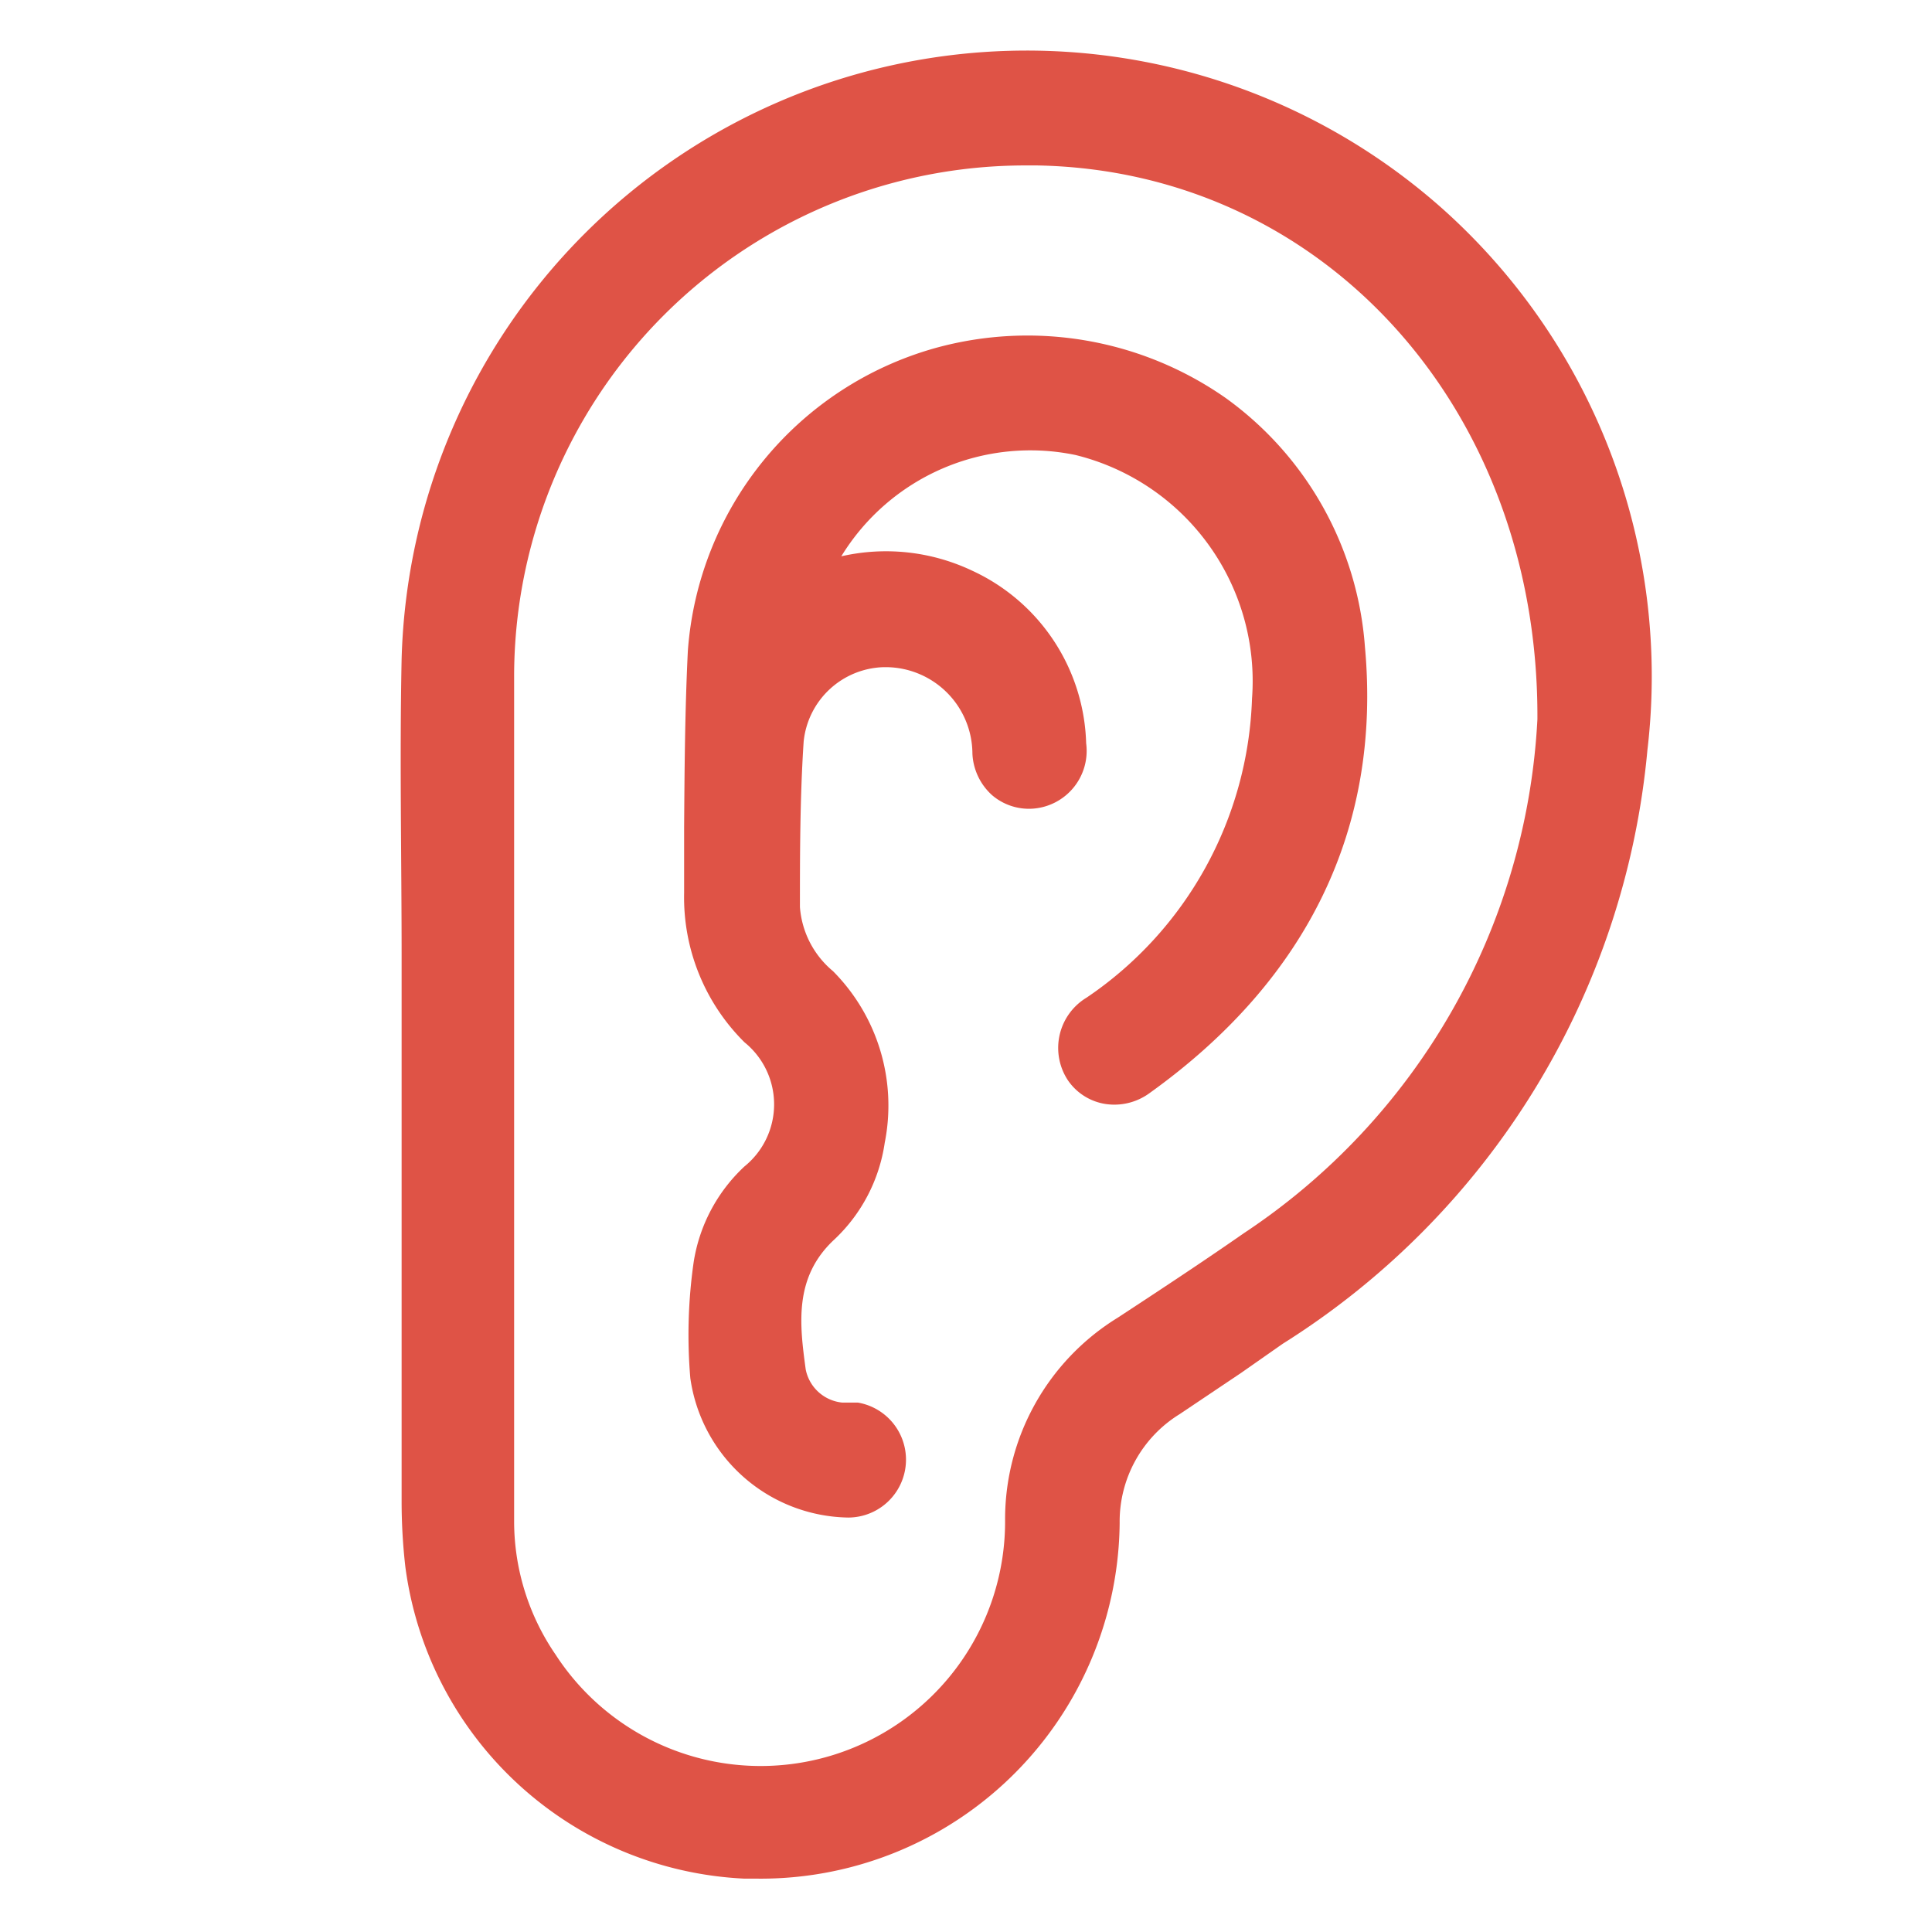
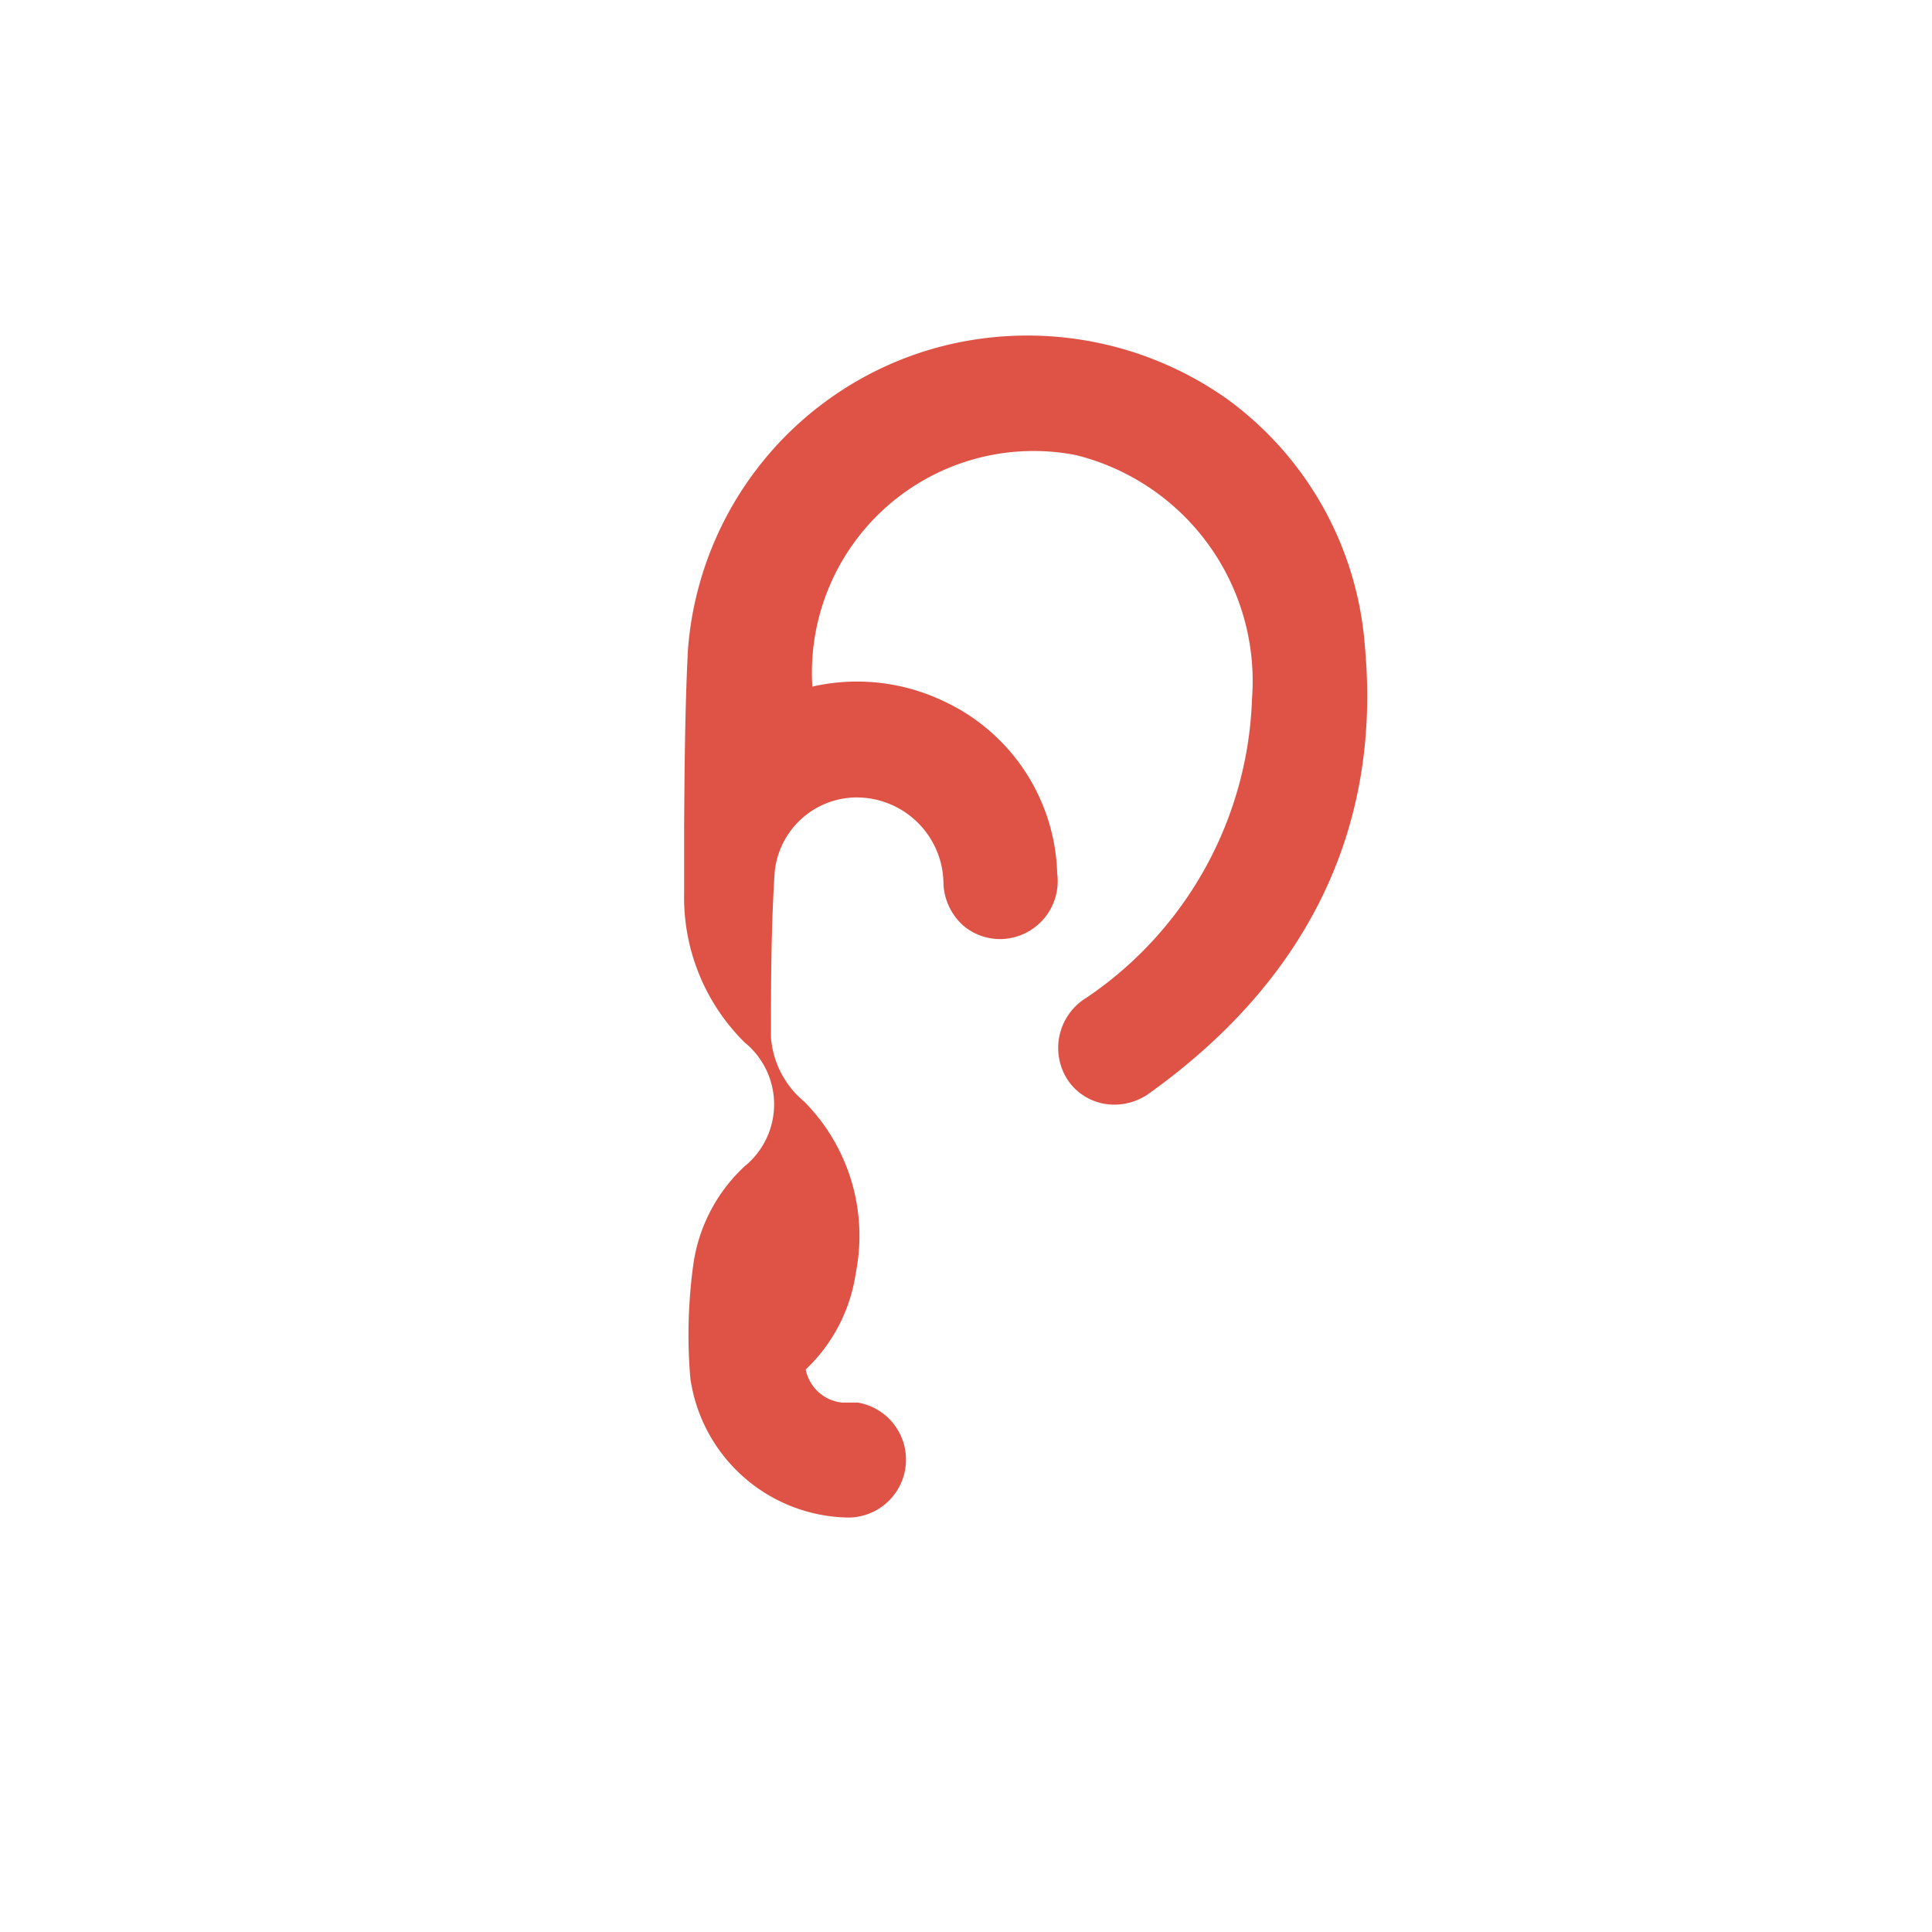
<svg xmlns="http://www.w3.org/2000/svg" id="Calque_1" data-name="Calque 1" viewBox="0 0 46.71 46.71">
  <defs>
    <style>.cls-1{fill:#DF5346;}</style>
  </defs>
-   <path class="cls-1" d="M34.89,5.06A15.12,15.12,0,0,0,9.71,15.93c-.05,2.4,0,4.84,0,7.2,0,1.05,0,2.11,0,3.16v2.58q0,3.71,0,7.43a13.82,13.82,0,0,0,.09,1.58A8.68,8.68,0,0,0,18,45.42h.3a8.68,8.68,0,0,0,8.77-8.6,3.05,3.05,0,0,1,1.45-2.63l1.49-1,1-.7a19,19,0,0,0,8.82-14.36A15.16,15.16,0,0,0,34.89,5.06Zm2.28,12.33a15.89,15.89,0,0,1-7.09,12.42c-.79.55-1.6,1.09-2.39,1.61l-.67.44a5.72,5.72,0,0,0-2.72,4.88A5.91,5.91,0,0,1,13.43,40a5.7,5.7,0,0,1-1-3.19c0-1.81,0-3.63,0-5.44,0-4.93,0-10,0-15A12.36,12.36,0,0,1,24.84,4h.24C32,4.13,37.21,9.89,37.17,17.39Z" />
-   <path class="cls-1" d="M29.63,9.62a8.36,8.36,0,0,0-7-1.21,8.22,8.22,0,0,0-6,7.33c-.07,1.42-.08,2.86-.09,4.26,0,.53,0,1.06,0,1.59A4.93,4.93,0,0,0,18,25.2a1.93,1.93,0,0,1,0,3,4,4,0,0,0-1.23,2.32,12.39,12.39,0,0,0-.08,2.8,3.92,3.92,0,0,0,3.82,3.37,1.4,1.4,0,0,0,.23-2.78l-.17,0-.21,0a1,1,0,0,1-.88-.8c-.15-1.1-.29-2.24.7-3.15a4,4,0,0,0,1.21-2.33,4.61,4.61,0,0,0-1.25-4.15,2.23,2.23,0,0,1-.8-1.55c0-1.24,0-2.64.09-4a2,2,0,0,1,1.94-1.8h.06a2.1,2.1,0,0,1,2.08,2.09,1.44,1.44,0,0,0,.47,1,1.37,1.37,0,0,0,1,.33,1.4,1.4,0,0,0,1.28-1.58,4.74,4.74,0,0,0-2.75-4.17,4.86,4.86,0,0,0-3.17-.35A5.36,5.36,0,0,1,26,11a5.63,5.63,0,0,1,4.27,5.89,9.09,9.09,0,0,1-4,7.23,1.42,1.42,0,0,0-.45,2,1.35,1.35,0,0,0,.9.57,1.44,1.44,0,0,0,1.07-.26C31.63,23.68,33.4,20,33,15.64A8.14,8.14,0,0,0,29.63,9.62Z" />
+   <path class="cls-1" d="M29.63,9.62a8.36,8.36,0,0,0-7-1.21,8.22,8.22,0,0,0-6,7.33c-.07,1.42-.08,2.86-.09,4.26,0,.53,0,1.06,0,1.59A4.93,4.93,0,0,0,18,25.2a1.93,1.93,0,0,1,0,3,4,4,0,0,0-1.23,2.32,12.39,12.39,0,0,0-.08,2.8,3.92,3.92,0,0,0,3.82,3.37,1.4,1.4,0,0,0,.23-2.78l-.17,0-.21,0a1,1,0,0,1-.88-.8a4,4,0,0,0,1.21-2.33,4.61,4.61,0,0,0-1.25-4.15,2.23,2.23,0,0,1-.8-1.55c0-1.24,0-2.64.09-4a2,2,0,0,1,1.94-1.8h.06a2.1,2.1,0,0,1,2.08,2.09,1.44,1.44,0,0,0,.47,1,1.37,1.37,0,0,0,1,.33,1.4,1.4,0,0,0,1.28-1.58,4.74,4.74,0,0,0-2.75-4.17,4.86,4.86,0,0,0-3.17-.35A5.36,5.36,0,0,1,26,11a5.63,5.63,0,0,1,4.27,5.89,9.09,9.09,0,0,1-4,7.23,1.42,1.42,0,0,0-.45,2,1.35,1.35,0,0,0,.9.57,1.44,1.44,0,0,0,1.07-.26C31.63,23.68,33.4,20,33,15.64A8.14,8.14,0,0,0,29.63,9.62Z" />
</svg>